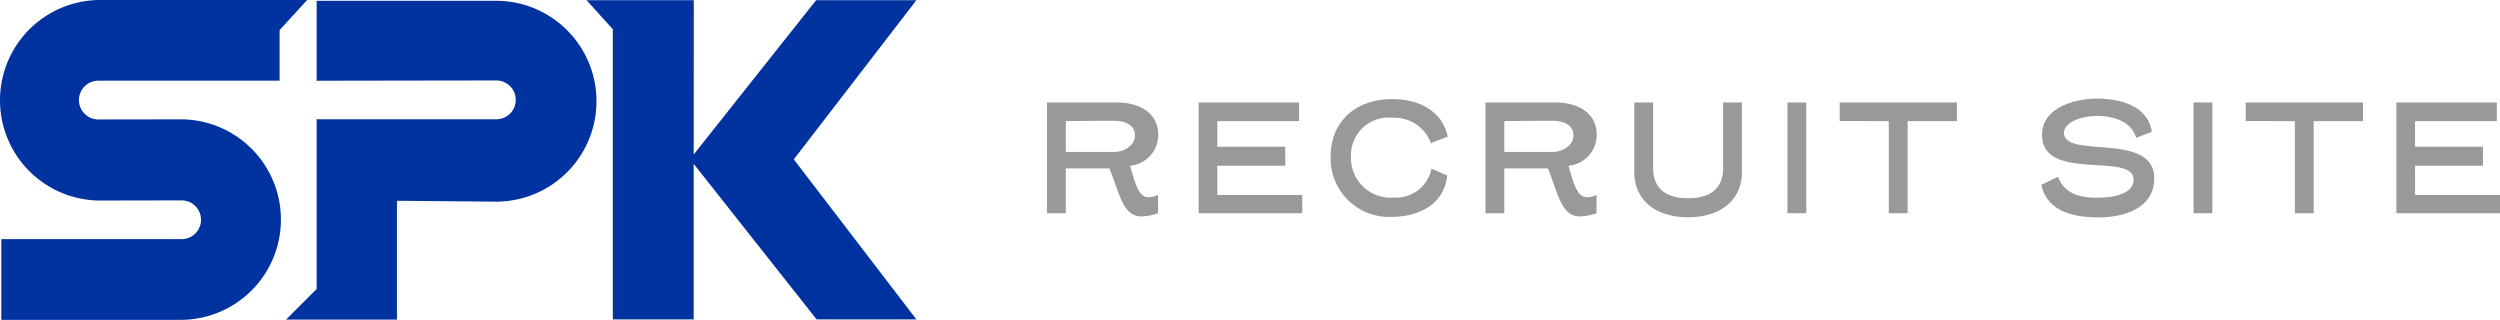
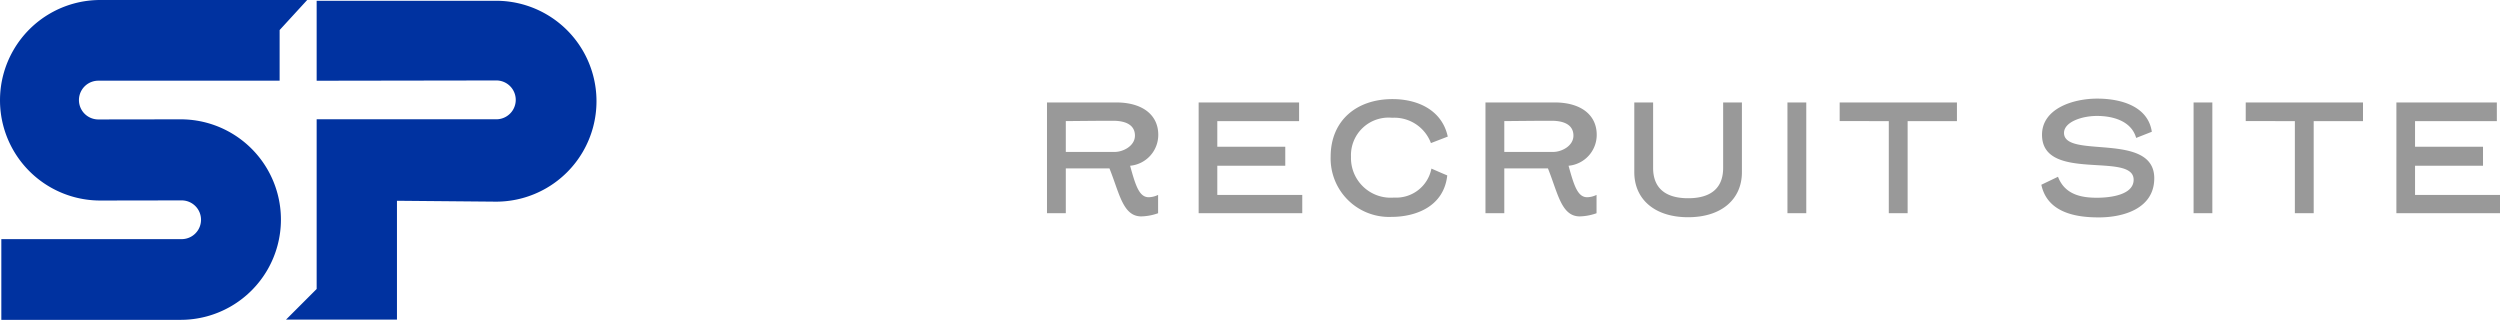
<svg xmlns="http://www.w3.org/2000/svg" width="187.593" height="24" viewBox="0 0 187.593 24">
  <g id="グループ_7160" data-name="グループ 7160" transform="translate(12074 22397)">
    <g id="logo" transform="translate(-12069 -22524)">
      <path id="パス_120" data-name="パス 120" d="M7.524,15.047A7.523,7.523,0,1,1,7.524,0H23.05L20.982,2.255v3.8H7.378a1.454,1.454,0,1,0,0,2.908l6.179-.009a7.523,7.523,0,1,1,0,15.046H.1V17.944H13.631a1.453,1.453,0,1,0,0-2.907Z" transform="translate(-5 127)" fill="#0032a0" />
      <path id="パス_121" data-name="パス 121" d="M80.744,15.25a7.537,7.537,0,0,0,0-15.074H67.283v6l13.482-.021a1.457,1.457,0,0,1,0,2.914H67.283V21.8l-2.3,2.3h8.326V15.183Z" transform="translate(-48.522 126.882)" fill="#0032a0" />
-       <path id="パス_122" data-name="パス 122" d="M141.319.046h-8.047l1.971,2.18V24h6.069V12.328L150.538,24h7.485l-9.2-12.01,9.2-11.946H150.5l-9.188,11.578Z" transform="translate(-94.259 126.969)" fill="#0032a0" />
    </g>
    <path id="パス_1268" data-name="パス 1268" d="M8.638.238A4.021,4.021,0,0,0,9.9,0V-1.375a1.7,1.7,0,0,1-.7.175c-.713,0-.988-.863-1.4-2.363A2.325,2.325,0,0,0,9.913-5.888c0-1.463-1.15-2.425-3.163-2.425H1.563V0H2.975V-3.363H6.25C7-1.513,7.25.238,8.638.238ZM2.975-4.6V-6.913c1.45-.013,2.5-.025,3.538-.025,1.113,0,1.65.413,1.65,1.113,0,.788-.9,1.225-1.513,1.225ZM20.718-1.375H14.343V-3.563h5.1V-4.988h-5.1V-6.913H20.48v-1.4H12.943V0h7.775Zm9.655-3.888,1.263-.488c-.413-1.925-2.163-2.813-4.15-2.813-2.7,0-4.638,1.613-4.638,4.325A4.387,4.387,0,0,0,27.41.275c1.863,0,3.938-.8,4.188-3.113C31.2-3,30.81-3.175,30.41-3.35A2.692,2.692,0,0,1,27.6-1.175a2.977,2.977,0,0,1-3.225-3.063A2.819,2.819,0,0,1,27.46-7.163,2.932,2.932,0,0,1,30.373-5.263ZM41.54.238A4.021,4.021,0,0,0,42.8,0V-1.375a1.7,1.7,0,0,1-.7.175c-.713,0-.988-.863-1.4-2.363a2.325,2.325,0,0,0,2.113-2.325c0-1.463-1.15-2.425-3.163-2.425H34.465V0h1.413V-3.363h3.275C39.9-1.513,40.153.238,41.54.238ZM35.878-4.6V-6.913c1.45-.013,2.5-.025,3.538-.025,1.113,0,1.65.413,1.65,1.113,0,.788-.9,1.225-1.513,1.225ZM49.67.3c2.525,0,4.038-1.363,4.038-3.375V-8.313H52.3V-3.4c0,1.463-.863,2.275-2.625,2.275S47.045-1.938,47.045-3.4V-8.313H45.633v5.238C45.633-1.063,47.145.3,49.67.3ZM58.538,0V-8.313H57.125V0ZM69.843-8.313h-8.8v1.4H64.73V0h1.413V-6.913h3.7Zm8.035,2.288c0-.813,1.313-1.275,2.475-1.275,1.238,0,2.588.4,2.938,1.65l1.175-.463C84.19-7.988,82.228-8.6,80.365-8.6c-1.838,0-4.138.763-4.138,2.713,0,3.6,6.875,1.238,6.875,3.375,0,1.15-1.775,1.35-2.75,1.35-1.088,0-2.4-.188-2.925-1.575l-1.25.6C76.653.113,79.1.313,80.5.313c1.838,0,4.15-.663,4.15-2.938C84.653-6.15,77.878-4.05,77.878-6.025ZM89.008,0V-8.313H87.6V0Zm11.305-8.313h-8.8v1.4H95.2V0h1.413V-6.913h3.7Zm10.28,6.938h-6.375V-3.563h5.1V-4.988h-5.1V-6.913h6.138v-1.4h-7.538V0h7.775Z" transform="translate(-11997 -22381)" fill="#999" />
  </g>
</svg>